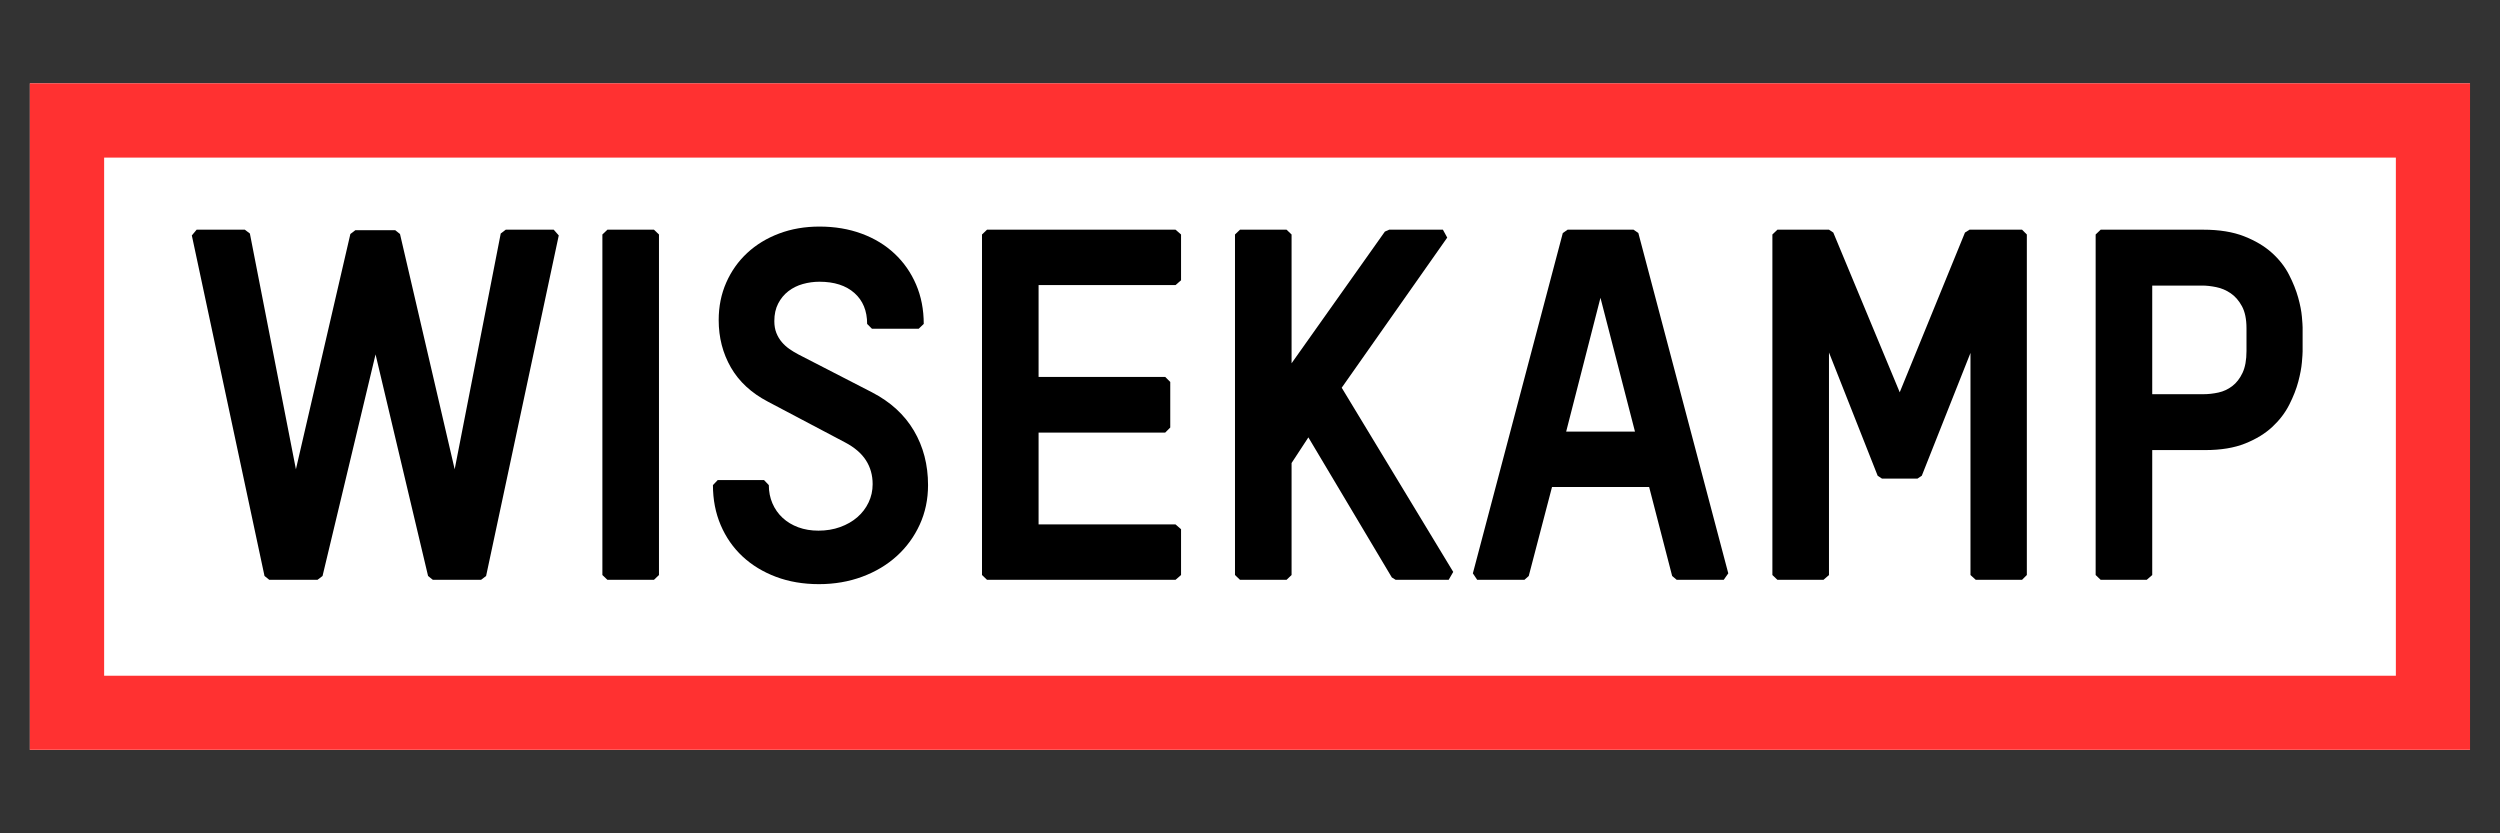
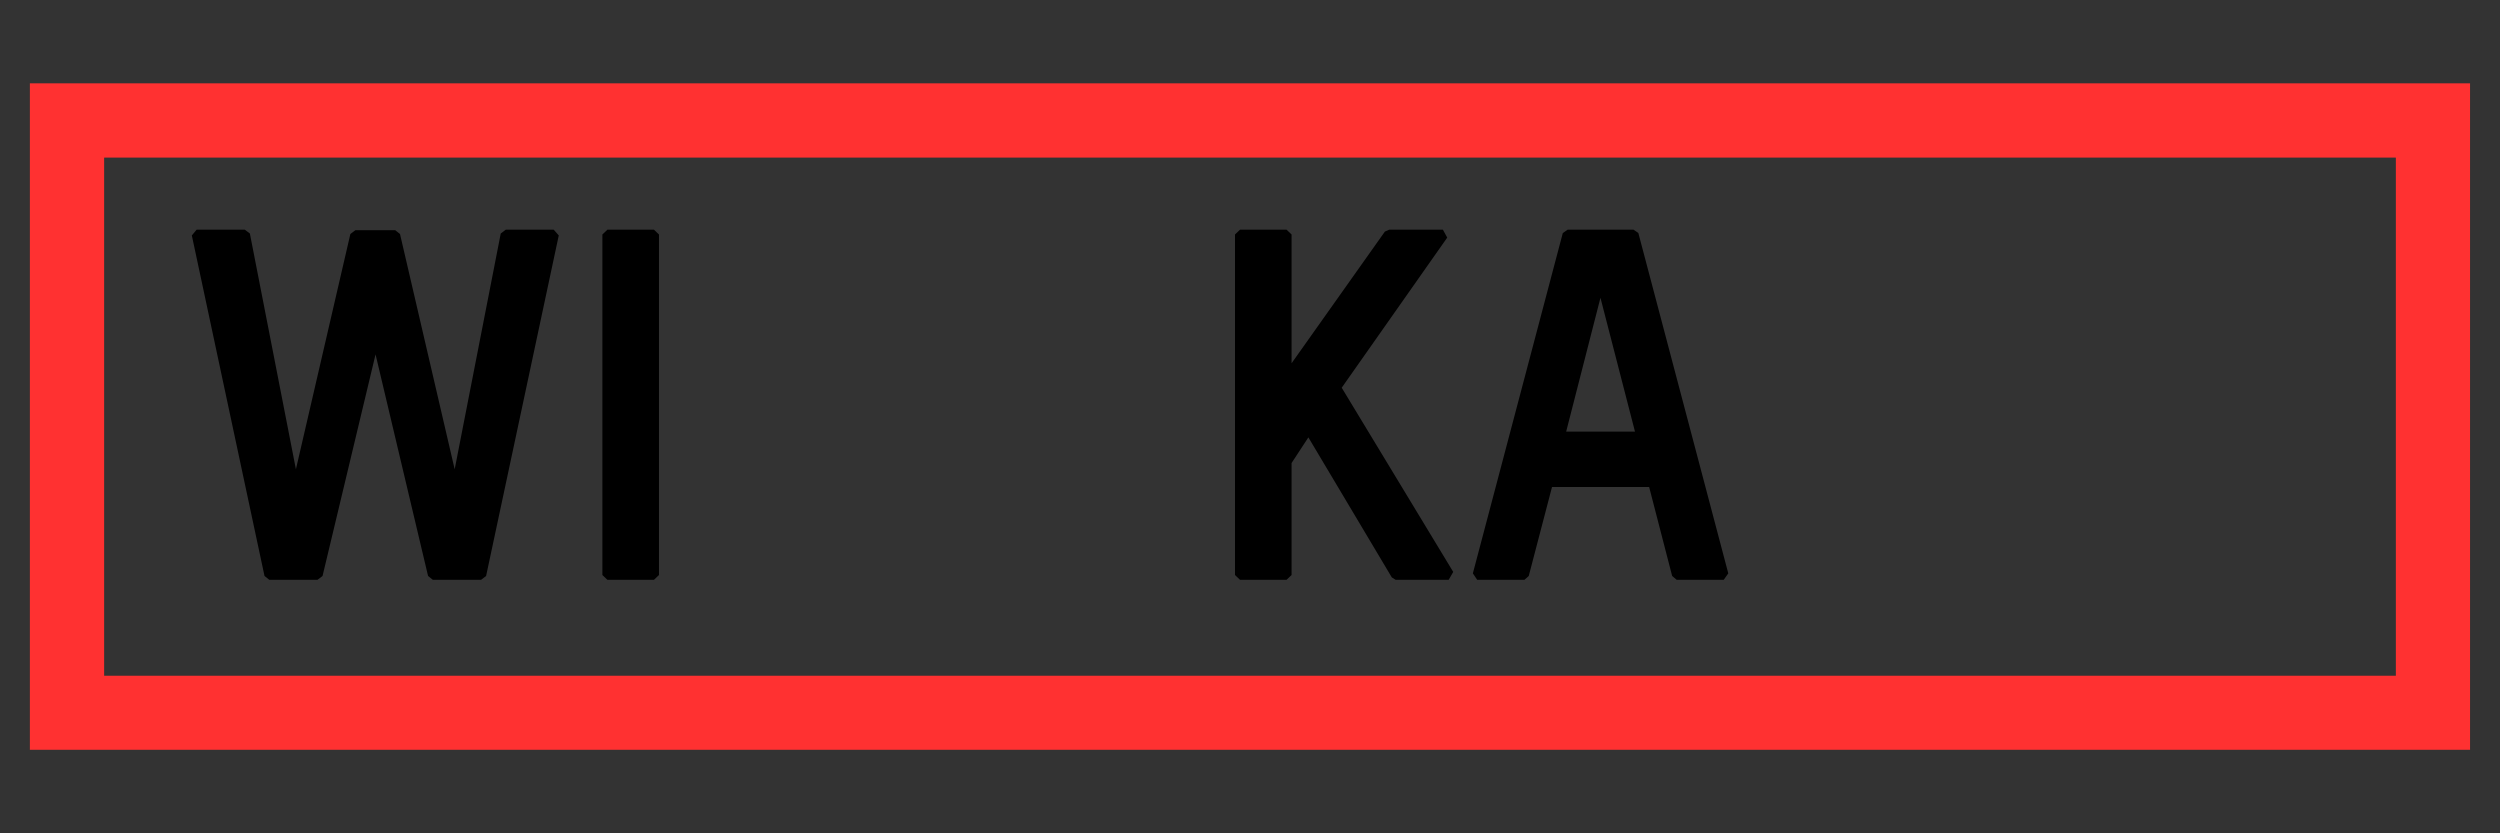
<svg xmlns="http://www.w3.org/2000/svg" version="1.0" preserveAspectRatio="xMidYMid meet" height="864" viewBox="0 0 1944 648" zoomAndPan="magnify" width="2592">
  <rect x="0" y="0" width="1944" height="648" fill="#333333" stroke="none" />
  <defs>
    <g />
    <clipPath id="2d3d65c59c">
      <path clip-rule="nonzero" d="M 23.215 64.801 L 1920.785 64.801 L 1920.785 583.199 L 23.215 583.199 Z M 23.215 64.801" />
    </clipPath>
    <clipPath id="07878e8d1e">
      <path clip-rule="nonzero" d="M 23.227 64.801 L 1920.711 64.801 L 1920.711 583.051 L 23.227 583.051 Z M 23.227 64.801" />
    </clipPath>
  </defs>
  <g clip-path="url(#2d3d65c59c)">
-     <path fill-rule="nonzero" fill-opacity="1" d="M 23.215 64.801 L 1920.637 64.801 L 1920.637 583.199 L 23.215 583.199 Z M 23.215 64.801" fill="#ffffff" />
-   </g>
+     </g>
  <g clip-path="url(#07878e8d1e)">
    <path stroke-miterlimit="4" stroke-opacity="1" stroke-width="154" stroke="#ff3131" d="M -0.002 0.001 L 2530.055 0.001 L 2530.055 691.189 L -0.002 691.189 Z M -0.002 0.001" stroke-linejoin="miter" fill="none" transform="matrix(0.75, 0, 0, 0.75, 23.228, 64.8)" stroke-linecap="butt" />
  </g>
  <g fill-opacity="1" fill="#000000">
    <g transform="translate(141.899, 450.872)">
      <g>
        <path d="M 108.906 -2.984 L 104.984 0 L 67.5 0 L 63.781 -2.984 L 7.266 -267.797 L 11 -272.266 L 48.484 -272.266 L 52.406 -269.281 L 88.203 -85.969 L 130.547 -268.906 L 134.453 -271.891 L 165.406 -271.891 L 169.141 -268.906 L 211.656 -85.969 L 247.469 -269.281 L 251.375 -272.266 L 288.672 -272.266 L 292.594 -267.797 L 236.094 -2.984 L 232.172 0 L 194.688 0 L 190.969 -2.984 L 150.125 -175.297 Z M 108.906 -2.984" />
      </g>
    </g>
  </g>
  <g fill-opacity="1" fill="#000000">
    <g transform="translate(441.745, 450.872)">
      <g>
        <path d="M 66.766 0 L 30.578 0 L 26.672 -3.734 L 26.672 -268.531 L 30.578 -272.266 L 66.766 -272.266 L 70.672 -268.531 L 70.672 -3.734 Z M 66.766 0" />
      </g>
    </g>
  </g>
  <g fill-opacity="1" fill="#000000">
    <g transform="translate(539.084, 450.872)">
      <g>
-         <path d="M 182.562 -73.656 C 182.562 -62.594 180.414 -52.367 176.125 -42.984 C 171.844 -33.598 165.91 -25.453 158.328 -18.547 C 150.742 -11.648 141.758 -6.273 131.375 -2.422 C 121 1.43 109.781 3.359 97.719 3.359 C 85.531 3.359 74.398 1.461 64.328 -2.328 C 54.266 -6.117 45.594 -11.398 38.312 -18.172 C 31.039 -24.953 25.383 -33.066 21.344 -42.516 C 17.312 -51.961 15.297 -62.344 15.297 -73.656 L 19.016 -77.578 L 55.016 -77.578 L 58.75 -73.656 C 58.75 -68.562 59.68 -63.836 61.547 -59.484 C 63.41 -55.141 66.051 -51.379 69.469 -48.203 C 72.883 -45.035 76.953 -42.582 81.672 -40.844 C 86.398 -39.102 91.625 -38.234 97.344 -38.234 C 103.438 -38.234 109.062 -39.164 114.219 -41.031 C 119.383 -42.895 123.832 -45.441 127.562 -48.672 C 131.289 -51.898 134.207 -55.723 136.312 -60.141 C 138.426 -64.555 139.484 -69.312 139.484 -74.406 C 139.484 -81.363 137.742 -87.547 134.266 -92.953 C 130.785 -98.367 125.379 -103.004 118.047 -106.859 L 58 -138.562 C 45.188 -145.27 35.609 -154.125 29.266 -165.125 C 22.93 -176.133 19.766 -188.414 19.766 -201.969 C 19.766 -212.531 21.723 -222.254 25.641 -231.141 C 29.555 -240.035 34.992 -247.711 41.953 -254.172 C 48.922 -260.641 57.191 -265.676 66.766 -269.281 C 76.336 -272.883 86.781 -274.688 98.094 -274.688 C 110.031 -274.688 120.969 -272.852 130.906 -269.188 C 140.852 -265.52 149.398 -260.328 156.547 -253.609 C 163.703 -246.898 169.27 -238.914 173.25 -229.656 C 177.227 -220.395 179.219 -210.172 179.219 -198.984 L 175.297 -195.25 L 138.938 -195.25 L 135.203 -198.984 C 135.203 -209.172 131.906 -217.188 125.312 -223.031 C 118.727 -228.875 109.656 -231.797 98.094 -231.797 C 93.738 -231.797 89.445 -231.207 85.219 -230.031 C 81 -228.852 77.238 -226.988 73.938 -224.438 C 70.645 -221.883 68.004 -218.68 66.016 -214.828 C 64.023 -210.973 63.031 -206.438 63.031 -201.219 C 63.031 -197.738 63.555 -194.66 64.609 -191.984 C 65.672 -189.316 67.07 -186.957 68.812 -184.906 C 70.551 -182.852 72.539 -181.047 74.781 -179.484 C 77.02 -177.93 79.32 -176.535 81.688 -175.297 L 138.938 -145.828 C 153.352 -138.367 164.227 -128.422 171.562 -115.984 C 178.895 -103.555 182.562 -89.445 182.562 -73.656 Z M 182.562 -73.656" />
-       </g>
+         </g>
    </g>
  </g>
  <g fill-opacity="1" fill="#000000">
    <g transform="translate(736.93, 450.872)">
      <g>
-         <path d="M 30.578 -272.266 L 177.156 -272.266 L 181.453 -268.531 L 181.453 -232.922 L 177.156 -229.188 L 70.672 -229.188 L 70.672 -157.766 L 169.141 -157.766 L 173.062 -153.844 L 173.062 -118.422 L 169.141 -114.5 L 70.672 -114.5 L 70.672 -43.078 L 177.156 -43.078 L 181.453 -39.344 L 181.453 -3.734 L 177.156 0 L 30.578 0 L 26.672 -3.734 L 26.672 -268.531 Z M 30.578 -272.266" />
-       </g>
+         </g>
    </g>
  </g>
  <g fill-opacity="1" fill="#000000">
    <g transform="translate(933.657, 450.872)">
      <g>
        <path d="M 192.828 0 L 151.609 0 L 148.625 -1.859 L 83.734 -110.766 L 70.672 -90.812 L 70.672 -3.734 L 66.766 0 L 30.578 0 L 26.672 -3.734 L 26.672 -268.531 L 30.578 -272.266 L 66.766 -272.266 L 70.672 -268.531 L 70.672 -168.391 L 143.219 -270.781 L 146.578 -272.266 L 188.344 -272.266 L 191.703 -266.109 L 109.656 -149.375 L 196.375 -6.156 Z M 192.828 0" />
      </g>
    </g>
  </g>
  <g fill-opacity="1" fill="#000000">
    <g transform="translate(1137.657, 450.872)">
      <g>
        <path d="M 51.094 -2.984 L 47.734 0 L 11 0 L 7.641 -5.031 L 77.578 -269.656 L 81.312 -272.266 L 132.594 -272.266 L 136.328 -269.656 L 206.25 -5.031 L 202.703 0 L 166.156 0 L 162.609 -2.984 L 144.719 -72.172 L 69.188 -72.172 Z M 80.188 -115.25 L 133.703 -115.25 L 106.859 -219.312 Z M 80.188 -115.25" />
      </g>
    </g>
  </g>
  <g fill-opacity="1" fill="#000000">
    <g transform="translate(1351.54, 450.872)">
      <g>
-         <path d="M 180.703 -176.422 L 142.844 -80.938 L 139.484 -78.703 L 111.891 -78.703 L 108.531 -80.938 L 70.672 -176.781 L 70.672 -3.734 L 66.391 0 L 30.578 0 L 26.672 -3.734 L 26.672 -268.531 L 30.578 -272.266 L 70.672 -272.266 L 74.031 -270.031 L 125.688 -145.828 L 176.422 -270.031 L 179.953 -272.266 L 220.797 -272.266 L 224.531 -268.531 L 224.531 -3.734 L 220.797 0 L 184.812 0 L 180.703 -3.734 Z M 180.703 -176.422" />
-       </g>
+         </g>
    </g>
  </g>
  <g fill-opacity="1" fill="#000000">
    <g transform="translate(1602.903, 450.872)">
      <g>
-         <path d="M 30.578 0 L 26.672 -3.734 L 26.672 -268.531 L 30.578 -272.266 L 110.406 -272.266 C 122.832 -272.266 133.395 -270.555 142.094 -267.141 C 150.801 -263.723 158.016 -259.43 163.734 -254.266 C 169.453 -249.109 173.895 -243.422 177.062 -237.203 C 180.238 -230.992 182.602 -225.086 184.156 -219.484 C 185.707 -213.891 186.672 -208.945 187.047 -204.656 C 187.422 -200.375 187.609 -197.613 187.609 -196.375 L 187.609 -177.531 C 187.609 -176.164 187.422 -173.336 187.047 -169.047 C 186.672 -164.754 185.738 -159.781 184.25 -154.125 C 182.758 -148.469 180.426 -142.5 177.25 -136.219 C 174.082 -129.945 169.703 -124.195 164.109 -118.969 C 158.516 -113.75 151.457 -109.43 142.938 -106.016 C 134.426 -102.598 124.078 -100.891 111.891 -100.891 L 70.672 -100.891 L 70.672 -3.734 L 66.391 0 Z M 70.672 -228.812 L 70.672 -144.344 L 110.406 -144.344 C 114.258 -144.344 118.172 -144.773 122.141 -145.641 C 126.117 -146.516 129.723 -148.191 132.953 -150.672 C 136.191 -153.16 138.836 -156.582 140.891 -160.938 C 142.941 -165.289 143.969 -170.945 143.969 -177.906 L 143.969 -195.625 C 143.969 -202.707 142.785 -208.426 140.422 -212.781 C 138.055 -217.133 135.133 -220.488 131.656 -222.844 C 128.176 -225.207 124.445 -226.789 120.469 -227.594 C 116.488 -228.406 112.883 -228.812 109.656 -228.812 Z M 70.672 -228.812" />
-       </g>
+         </g>
    </g>
  </g>
</svg>